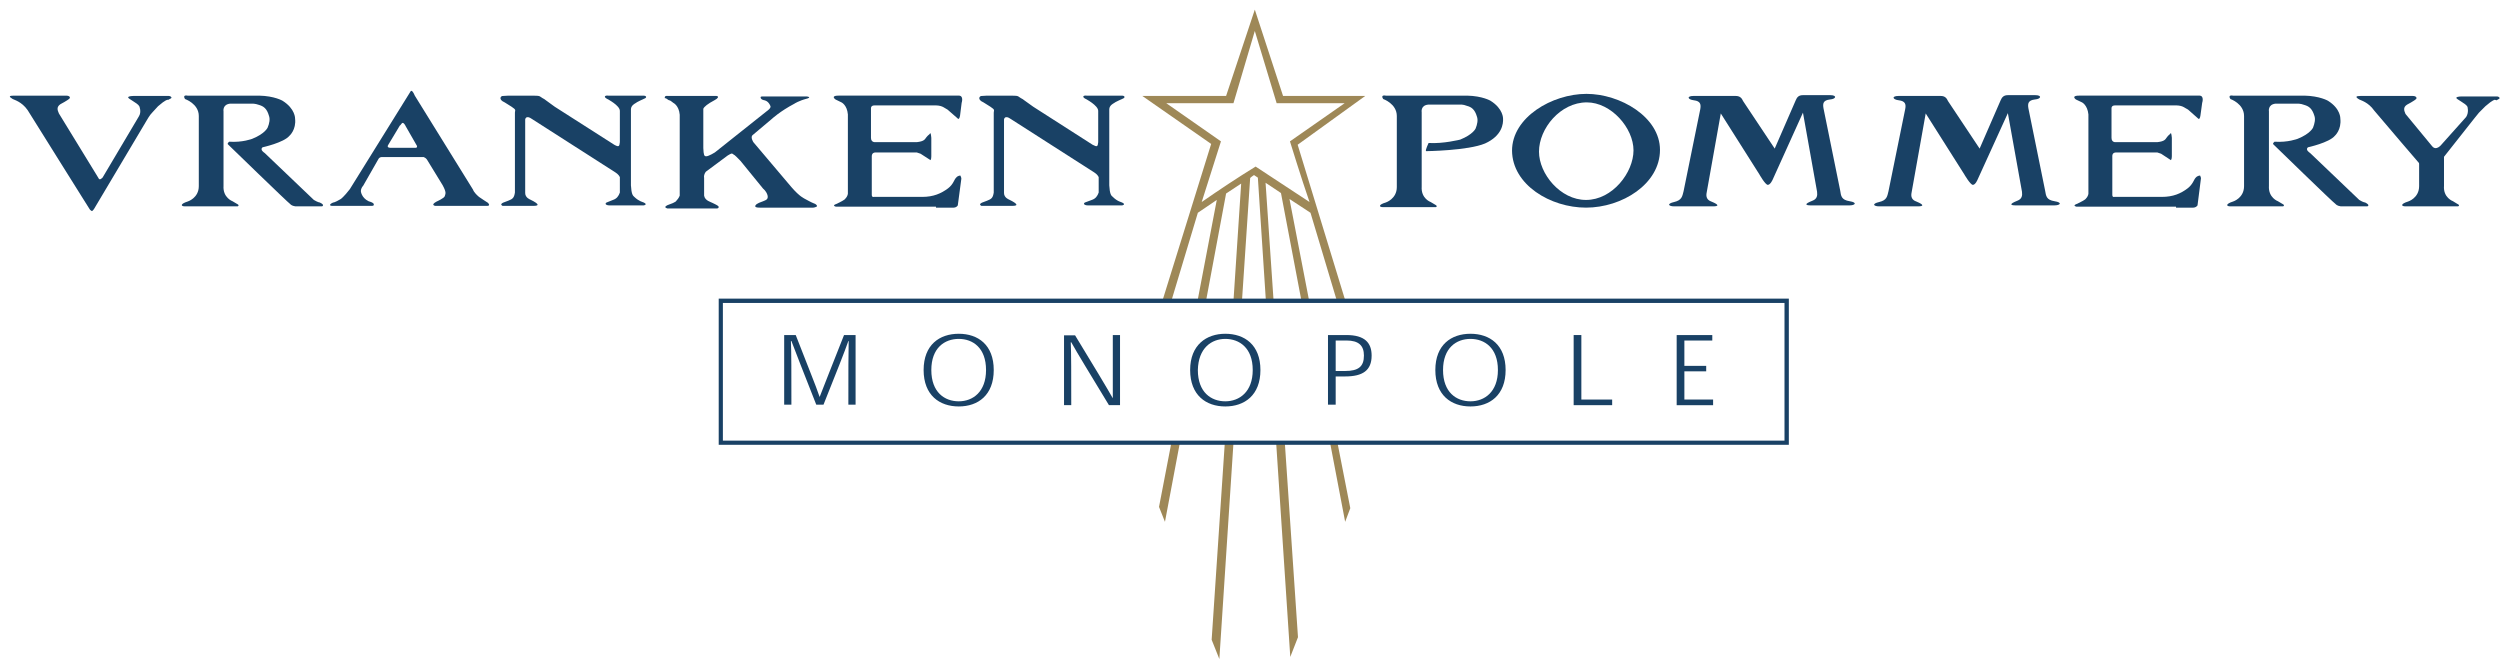
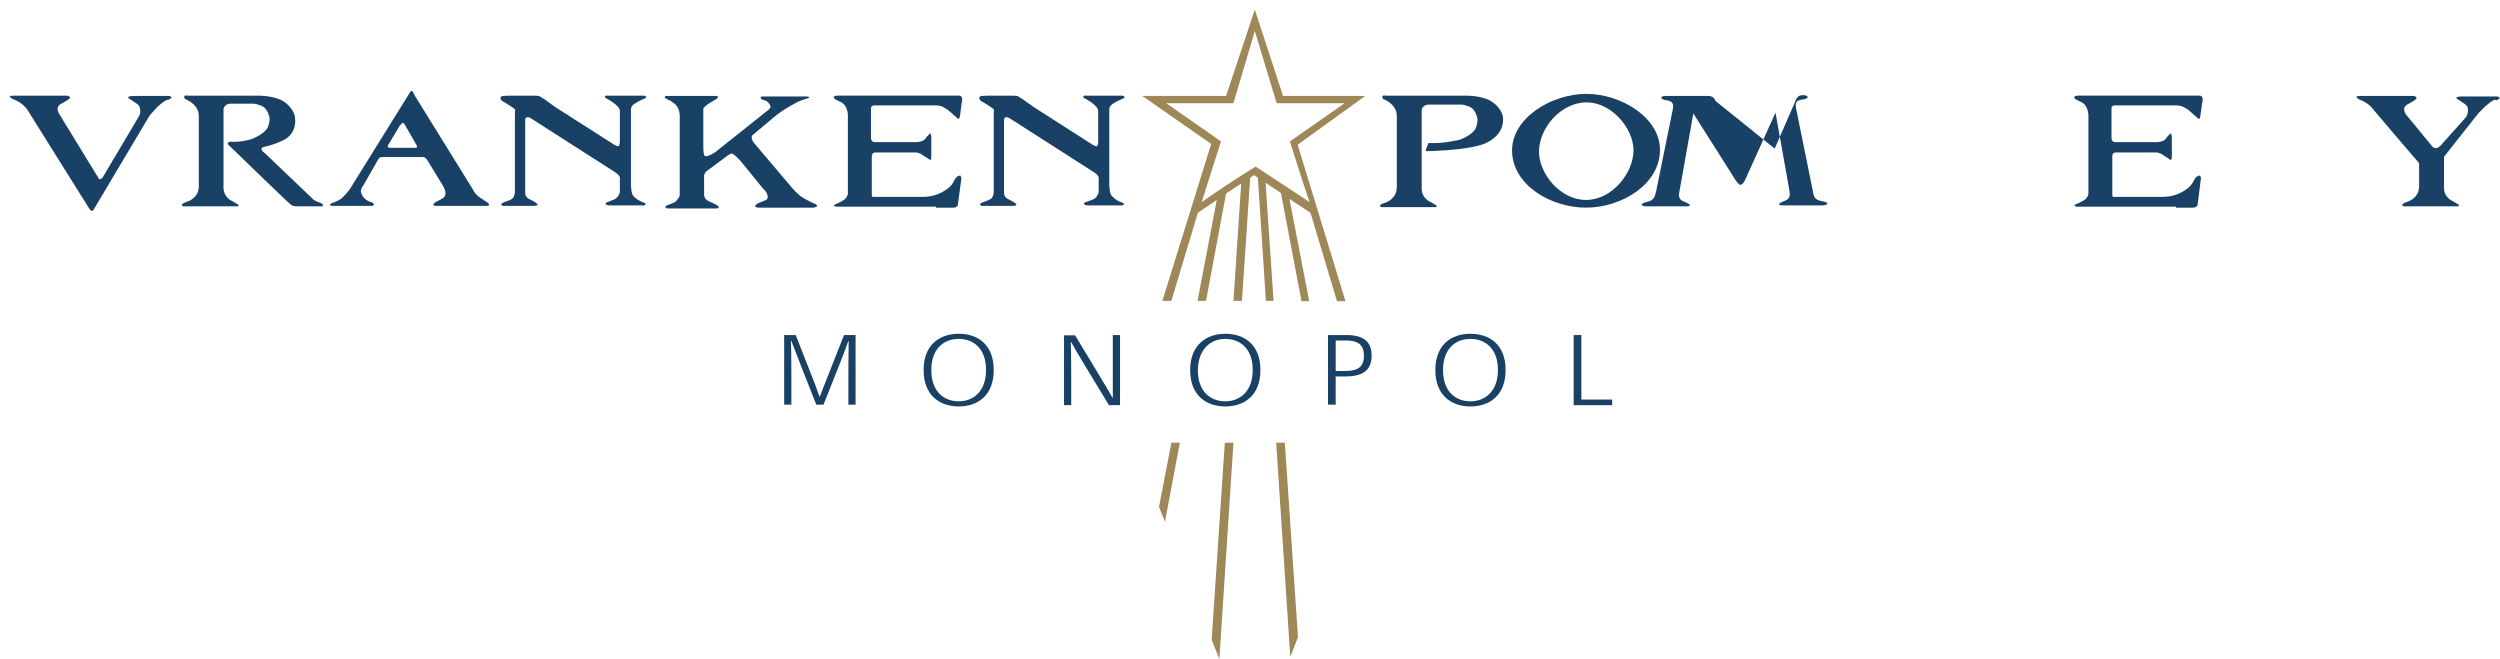
<svg xmlns="http://www.w3.org/2000/svg" version="1.2" viewBox="0 0 1558 411" width="1558" height="411">
  <style>.a{fill:#194165}.b{fill:#9e8857}.c{fill:#194165;stroke:#004375;stroke-miterlimit:3.864;stroke-width:2.7}</style>
  <path class="a" d="m104.4 62.2c0 0-1.1-0.2-5.9 4l-3.4 3.7-1.4 1.6-1.3 1.9-33.9 57c-0.8 0.8-1 1.6-1.8 0.8l-0.6-0.5c0.6 1.1-38.9-62.1-38.9-62.1-3.7-5.3-8.5-6.4-9.3-6.9-2.7-1.6-2.2-2.1 0.8-2.1h1.8 30.7c2.4 0 2.7 1.3 2.1 1.8-1 1.1-5.6 3.5-5.6 3.5-2.4 1.6-2.1 3.4-1 5.8l24.5 40c0.5 1.3 1.3 1.3 2.1 0.5l0.6-0.5 22.6-38.1c1.9-2.9 0.3-6.4 0.3-6.4-1.1-2.1-7.5-4.8-6.9-5.6 0.2-0.8 3.2-0.8 3.2-0.8h22.1c0 0 1.1 0 1.6 0.8 0.3 0.8-0.8 0.8-1.9 1.6z" />
  <path class="a" d="m119.1 59.6h42.4c9.6 0.2 14.6 3.2 14.6 3.2 8 5 7.8 11.1 7.8 11.1 0.8 7-3.5 10.7-3.5 10.7-3.5 4.3-16.8 7.2-16.8 7.2-1.9 1.6 1.3 3.5 1.3 3.5l30.7 29.3c2.7 1.6 3.7 1.6 3.7 1.6 3.5 1.6 1.4 2.4 1.4 2.4h-16.6c-2.4-0.3-3.2-1.4-3.2-1.4-1-0.5-38.9-37.3-38.9-37.3-0.5-0.5 0.8-1.6 0.8-1.6 8.3 0.6 14.4-1.8 14.4-1.8 8-3.2 9.6-7 9.6-7 1.1-2.6 1.6-5.3 0.8-7.4-1.3-4.6-3.5-5.9-6.1-6.7-2.7-1-4.6-0.8-4.6-0.8h-13.6c-4.8 0.6-4 4.8-4 4.8v46.4c-0.5 7.4 5.6 9.6 5.6 9.6l2.7 1.6c2.1 1 0.5 1.6 0.5 1.6h-32.8c-2.9 0-2.9-1.6 1.6-3 0 0 7-2.1 7-9.6v-43.7c0-7.7-8.6-10.6-8.6-10.6-1.8-2.9 1.6-2.1 1.6-2.1z" />
  <path fill-rule="evenodd" class="a" d="m255.9 56.9c0 0 0.8-1.6 2.6 2.7l36.3 58.6c0 0 0.3 1.6 3.7 4.5 0.6 0.5 5.6 3.7 5.6 3.7 0 0 1.9 1.9-0.5 1.9h-32.5c-0.8-0.3-2.4-0.8 1-2.7 0 0 4.8-2.1 5.1-3.4 0.3-1.4 1.3-1.9-1.3-6.7l-9.6-15.7c0 0-0.6-1.3-2.2-1.9h-26.1c0 0-1.3-0.2-2.1 1.1l-9.6 16.8c0 0-1.4 1.3-1.4 3.4 0 0 0.3 4 4.8 6.2 0 0 3.2 0.8 3.2 1.8 0 0 0.6 1.1-1.3 1.1h-24.8c-1.1 0-2.1-0.8 0.8-2.1 0 0 0.8 0.2 4.8-2.2 0 0 1.9-1.3 5.6-6.1l37.1-59.7zm-6.7 21.3l-7.2 12c-1.3 1.9 1.1 1.9 1.1 1.9h16c1 0 0.8-1.1 0.8-1.1l-7-12.2c0 0-0.8-1.9-1.8-2.2-0.8-0.2-1.4 1.6-1.9 1.6z" />
  <path class="a" d="m316.9 59.6h15.2c5.4 0 3.8 0.5 7 2.1l6.6 4.8 37.1 23.7c2.9 1.6 3.2 1.1 3.5-1.6 0 0 0-19.2 0-19.5 0-3.4-7.8-7.4-7.8-7.4-2.6-1.3-1.6-2.4 0.6-2.1h21.8c2.2 0 2.2 1.3 0.8 1.8 0 0-5 2.2-5.8 3 0 0-2.7 1.3-2.7 3.7v47.4c0.3 5.3 1.1 6.4 2.1 7.2 3 2.9 5.4 3.2 5.9 3.5 2.7 1.3 0 1.8 0 1.8 1.9 0-21.3 0-21.3 0-2.2 0-3.2-1-1.9-1.8l4-1.6c2.4-0.8 3.5-2.4 4.3-4.6v-9.6c-0.8-1.8-2.7-2.9-2.7-2.9l-52-33.3c-4-2.9-4.3 0.3-4.3 0.3v45.8c0 2.9 3 4 3 4 6.6 3.2 5.3 4 2.1 4h-19.2c-2.9-1.6 2.7-2.7 3.5-3.2 2.9-1.1 3.7-1.9 4.2-5.1v-49.8c0-1.6 1.1-1.6-2.1-3.7l-4.3-2.7c-4.2-1.8-2.4-4.2-1-4z" />
  <path class="a" d="m615.1 59.6h15.2c5.3 0 3.7 0.5 6.9 2.1l6.7 4.8 37 23.7c3 1.6 3.2 1.1 3.5-1.6 0 0 0-19.2 0-19.5 0-3.4-7.7-7.4-7.7-7.4-2.7-1.3-1.6-2.4 0.5-2.1h21.9c2.1 0 2.1 1.3 0.8 1.8 0 0-5.1 2.2-5.9 3 0 0-2.7 1.3-2.7 3.7v47.4c0.3 5.3 1.1 6.4 2.2 7.2 2.9 2.9 5.3 3.2 5.8 3.5 2.7 1.3 0 1.8 0 1.8 1.9 0-21.3 0-21.3 0-2.1 0-3.2-1-1.9-1.8l4.3-1.6c2.4-0.8 3.5-2.4 4.3-4.6v-9.6c-0.8-1.8-2.7-2.9-2.7-2.9l-52-33.3c-4-2.9-4.3 0.3-4.3 0.3v45.8c0 2.9 3 4 3 4 6.6 3.2 5.3 4 2.1 4h-19.2c-2.9-1.6 2.7-2.7 3.5-3.2 2.9-1.1 3.7-1.9 4.2-5.1v-49.8c0-1.6 1.1-1.6-2.1-3.7l-4.3-2.7c-4.2-1.8-2.4-4.2-1-4z" />
  <path class="a" d="m583.3 128.8h-62.4c-2.9-0.8 0.6-1.8 0.6-1.8 5.6-2.7 5.3-3.2 5.3-3.2 1.6-1.6 1.6-3.2 1.6-3.2v-49.3c-0.5-5.9-4-7.5-4-7.5-2.1-1-3.7-1.8-3.7-1.8-1.9-1.4-1.4-2.4 1.8-2.4h74.7c3.7-0.3 2.1 4.5 2.1 4.5l-1 8c-0.6 3.2-1.6 1.6-1.6 1.6l-6.2-5.4c-2.6-1.3-3.2-2.9-9.6-2.6h-36c-2.1 0-2.1 1.6-2.1 1.6 0-2.1 0 2.9 0 2.9v15.7c0 3 2.7 2.7 2.7 2.7h25.8c4.8-0.5 5.1-1.9 5.9-2.9 1.1-1.4 1.9-1.9 1.9-1.9 1-1.6 1-0.5 1.3 2.1v11.5c0 1.9-0.5 2.4-0.5 2.4l-6.2-4-2.4-0.8h-20.8-4.8c-2.6 0-2.4 2.4-2.4 2.4v24c0 1.8 1.4 1.3 1.4 1.3h30.1c6.9 0 11.7-2.1 16-5.3 3.5-2.7 3.7-5.4 5.1-6.7 1-1.3 2.6-1.3 2.6-1.3 0.8 1.6 0.6 2.1 0.6 2.1l-2.2 16.5c-1 1.6-2.9 1.4-2.9 1.4h-10.7z" />
  <path class="a" d="m446.5 59.8c2.2 0.3 0 1.9 0 1.9l-1.3 0.8c-4 2.1-6.4 4-6.9 5.3v24.5c0.2 4.3 0.5 5.1 1.8 5.1 1.6 0 5.4-2.4 5.4-2.4l32.2-25.6c0 0 3.2-2.1 2.4-3.4-1.3-3.2-3.7-3.5-3.7-3.5 0 0-2.4-0.3-2.4-1.9 0-0.5 1.1-0.5 1.1-0.5h27.7c3.2 0.5 0.3 1.3 0.3 1.3-5.4 1.4-8 3.2-8 3.2-9.1 4.8-14.2 9.6-14.2 9.6l-12 10.1c-1.3 1.4 0.6 4.3 0.6 4.3l23.7 28c5.3 6.1 7.7 6.9 9.1 7.7 0 0 3.4 1.9 4.8 2.4 1.3 0.3 2.6 1.6 1.8 2.1-1.6 0.8-2.9 0.6-2.9 0.6h-32.5c-2.2 0-3.2-0.3-2.7-1.4 0.8-1.3 3.5-2.1 4.8-2.6 1.1-0.6 3.5-0.8 2.7-3.8-0.8-2.6-2.7-4-2.7-4l-14.1-17.3c-4.6-4.8-4-3.7-4-3.7-1.6-1.6-1.9-0.8-4 0.3l-13.6 10.1c-1.6 2.1-1.1 3.7-1.1 3.7v11.2c0.5 3.2 4.3 4 5.1 4.5 2.9 1.4 4 1.9 4 2.7-0.3 1.1-1.6 0.8-1.6 0.8h-30.4c-3-0.8 0.2-2.1 0.2-2.1 5.6-1.9 5.4-2.7 5.4-2.7 1.6-1.6 2.1-3.2 2.1-3.2v-50.4c-0.5-5.8-4-7.4-4-7.4-2.9-2.4-2.1-1.1-3.2-1.9-1.6-1.3-2.1-1-2.1-1-0.3-1.9 1.8-1.4 1.8-1.4 30.4 0 30.4 0 30.4 0z" />
-   <path class="a" d="m1393.7 59.6h42.4c9.6 0.2 14.7 3.2 14.7 3.2 8 5 7.7 11.1 7.7 11.1 0.8 7-3.4 10.7-3.4 10.7-3.5 4.3-16.8 7.2-16.8 7.2-1.9 1.6 1.3 3.5 1.3 3.5l30.7 29.3c2.6 1.6 3.7 1.6 3.7 1.6 3.5 1.8 1.3 2.4 1.3 2.4h-16.5c-2.4-0.3-3.2-1.4-3.2-1.4-1.1-0.5-38.9-37.3-38.9-37.3-0.6-0.5 0.8-1.6 0.8-1.6 8.2 0.6 14.4-1.8 14.4-1.8 8-3.2 9.6-7 9.6-7 1-2.6 1.6-5.3 0.8-7.4-1.4-4.6-3.5-5.9-6.2-6.7-2.6-1-4.5-0.8-4.5-0.8h-13.6c-4.8 0.6-4 4.8-4 4.8v46.4c-0.5 7.4 5.6 9.6 5.6 9.6l2.7 1.6c2.1 1 0.5 1.6 0.5 1.6h-32.8c-2.9 0-2.9-1.6 1.6-3 0 0 6.9-2.1 6.9-9.6v-43.7c0-7.7-8.5-10.6-8.5-10.6-1.9-2.9 1.6-2.1 1.6-2.1z" />
  <path class="a" d="m865.7 59.6h48.6c9.6 0.2 14.6 3.2 14.6 3.2 8 5 7.8 11.1 7.8 11.1 0.2 3.2-0.6 10.7-11.2 15.5-10.7 4.5-36.8 4.8-36.8 4.8-0.6-0.5 1.6-5.1 1.6-5.1 9 0.6 19.7-2.1 19.7-2.1 8-3.2 9.6-6.9 9.6-6.9 1.1-2.7 1.6-5.4 0.8-7.5-1.3-4.5-3.5-5.9-6.1-6.6-2.7-1.1-4.6-0.8-4.6-0.8h-19.7c-4.8 0.5-4 4.7-4 4.7v46.4c-0.5 7.5 5.6 9.6 5.6 9.6l2.7 1.6c2.1 1.1 0.5 1.6 0.5 1.6h-32.8c-2.9 0-2.9-1.6 1.6-2.9 0 0 6.9-2.2 6.9-9.6v-44.3c0-7.7-8.5-10.6-8.5-10.6-1.9-2.9 1.6-2.1 1.6-2.1z" />
  <path class="a" d="m1356.1 128.8h-62.1c-2.9-0.8 0.5-1.8 0.5-1.8 5.6-2.7 5.4-3.2 5.4-3.2 1.6-1.6 1.6-3.2 1.6-3.2v-49.3c-0.6-5.9-4-7.5-4-7.5-2.2-1-3.8-1.8-3.8-1.8-1.8-1.4-1.3-2.4 1.9-2.4h74.7c3.7-0.3 2.1 4.5 2.1 4.5l-1.1 8c-0.5 3.2-1.6 1.6-1.6 1.6l-6.1-5.4c-2.7-1.3-3.2-2.9-9.6-2.6h-36c-2.1 0-2.1 1.6-2.1 1.6 0-2.1 0 2.9 0 2.9v15.7c0 3 2.6 2.7 2.6 2.7h25.9c4.8-0.5 5.1-1.9 5.9-2.9 1-1.4 1.8-1.9 1.8-1.9 1.1-1.6 1.1-0.5 1.4 2.1v11.5c0 1.9-0.6 2.4-0.6 2.4l-6.1-4-2.4-0.8h-20.8-4.8c-2.7 0-2.4 2.4-2.4 2.4v24c0 1.8 1.3 1.3 1.3 1.3h29.6c7 0 11.8-2.1 16-5.3 3.5-2.7 3.8-5.4 5.1-6.7 1.1-1.3 2.7-1.3 2.7-1.3 0.8 1.6 0.5 2.1 0.5 2.1l-2.1 16.5c-1.1 1.6-3 1.4-3 1.4h-10.4z" />
  <path fill-rule="evenodd" class="a" d="m942.3 93.9c0-20.8 25-35.4 46.4-35.4 21 0 45.8 14.4 45.8 34.9 0 21.3-23.7 36-46.1 36-22.1 0-45.9-14.2-46.1-35.5zm75.7-0.2c0-13.9-13.9-29.9-29.1-29.9-16.5 0-29.8 16.3-29.8 30.7 0 13.8 13.3 30.1 29.3 30.1 16.5 0 29.6-17.1 29.6-30.9z" />
-   <path class="a" d="m1106 92.6l13.1-30.1c0.8-1.9 1.8-3.2 4.5-3.2h17.1c4.2 0 3.7 2.4-0.3 2.7-4.3 0.5-4.5 2.6-4 5.5l10.4 51.2c0.5 3.5 0.8 5.9 5.9 6.7 5 0.8 3.4 2.6 0 2.6h-24.3c-3.2 0-4.3-0.8 1.1-2.9 2.9-1.1 3.2-3.2 2.9-5.6l-8.8-49.3-18.9 41.8c0 0-1.4 3.2-3 3.2-1.6 0-5.3-6.6-5.3-6.6l-24-37.9-8.8 49.3c-0.5 2.4 0 4.6 2.9 5.6 5.4 2.2 4.3 3 1.1 3h-24.3c-3.4 0-4.8-1.6 0-2.7 4.8-1.1 5.1-3.5 5.9-6.7l10.4-51.1c0.5-2.9 0.3-5.1-4-5.6-4-0.5-4.5-2.7-0.3-2.7h26.4c2.7 0 3.8 1.4 4.6 3.2z" />
+   <path class="a" d="m1106 92.6l13.1-30.1c0.8-1.9 1.8-3.2 4.5-3.2c4.2 0 3.7 2.4-0.3 2.7-4.3 0.5-4.5 2.6-4 5.5l10.4 51.2c0.5 3.5 0.8 5.9 5.9 6.7 5 0.8 3.4 2.6 0 2.6h-24.3c-3.2 0-4.3-0.8 1.1-2.9 2.9-1.1 3.2-3.2 2.9-5.6l-8.8-49.3-18.9 41.8c0 0-1.4 3.2-3 3.2-1.6 0-5.3-6.6-5.3-6.6l-24-37.9-8.8 49.3c-0.5 2.4 0 4.6 2.9 5.6 5.4 2.2 4.3 3 1.1 3h-24.3c-3.4 0-4.8-1.6 0-2.7 4.8-1.1 5.1-3.5 5.9-6.7l10.4-51.1c0.5-2.9 0.3-5.1-4-5.6-4-0.5-4.5-2.7-0.3-2.7h26.4c2.7 0 3.8 1.4 4.6 3.2z" />
  <path class="a" d="m1523.1 96.1v19.7c-0.6 7.4 5.6 9.6 5.6 9.6l2.6 1.6c2.2 1 0.6 1.6 0.6 1.6h-32.8c-3 0-3-1.6 1.6-3 0 0 6.9-2.1 6.9-9.6v-19.7z" />
  <path class="a" d="m1554.8 62.2c0 0-1.1-0.2-5.9 4l-4 4-1.3 1.6-1.3 1.6-26.7 33.8c-0.8 0.8-1.1 1.9-1.9 1.4l-0.5-0.6c0.5 1.1-33.6-39.1-33.6-39.1-3.7-5.3-8.5-6.4-9.3-6.9-2.7-1.6-2.2-2.2 0.8-2.2h1.8 30.7c2.4 0 2.7 1.4 2.1 1.9-1 1.1-5.6 3.5-5.6 3.5-2.4 1.5-2.1 3.4-1 5.8l16.5 20c2.7 3.5 6.1-1.1 6.1-1.1l15.2-17c1.9-3 0.8-6.4 0.8-6.4-1-2.1-7.4-4.8-6.9-5.6 0.3-0.8 3.2-0.8 3.2-0.8h22.1c0 0 1.1 0 1.6 0.8 0.3 0.8-0.8 0.8-1.8 1.6z" />
-   <path class="a" d="m1233.7 92.6l13.1-30.1c0.8-1.9 1.9-3.2 4.5-3.2h17.1c4.3 0 3.7 2.4-0.3 2.7-4.2 0.5-4.5 2.6-4 5.5l10.4 51.2c0.6 3.5 0.8 5.9 5.9 6.7 5.1 0.8 3.5 2.6 0 2.6h-24.3c-3.2 0-4.2-0.8 1.1-2.9 2.9-1.1 3.2-3.2 2.9-5.6l-8.8-49-18.9 41.5c0 0-1.3 3.2-2.9 3.2-1.6 0-5.4-6.6-5.4-6.6l-24-37.9-8.8 49.3c-0.5 2.4 0 4.6 3 5.6 5.3 2.2 4.2 3 1 3h-24.2c-3.5 0-4.8-1.6 0-2.7 4.8-1.1 5-3.5 5.8-6.7l10.4-51.1c0.6-2.9 0.3-5.1-4-5.6-4-0.5-4.5-2.7-0.2-2.7h26.4c2.6 0 3.7 1.4 4.5 3.2z" />
  <path class="b" d="m730 275.9l-7.7 40 3.7 9.3 9.3-49.3z" />
  <path fill-rule="evenodd" class="b" d="m754.8 89.7l-42.9-29.9h52.2l17.9-53.8 17.6 53.8h51.2l-42.1 30.4 29.8 97.5h-5.3l-16.5-55.1-13.1-8.6 12.3 63.7h-4.8l-12.8-67.4-9.6-6.4 5 73.6h-4.8l-5-76.8-2.4-1.6c0 0-2.4 1.6-2.4 1.9l-5.1 76.5h-5.3l4.8-73.1-9.4 6.2-12.5 66.9h-5.3l12-62.9-11.8 8-16.5 54.9h-5.6zm6.1-1.6l-12 37.8c11.5-8 22.4-15.2 33.6-22.1l33.6 22.1c-5-14.4-12.2-37.8-12.2-37.8l34.1-23.8h-42.4l-13.6-45-13.3 45h-41.9z" />
-   <path class="b" d="m828.9 275.9l9.4 49.3 3.2-8.5-8-40.8z" />
  <path class="b" d="m795.3 275.9l8.8 133.5 4.8-12.3-8.2-121.2z" />
  <path class="b" d="m763.3 275.9l-8.2 122.8 4.8 12 8.8-134.8z" />
-   <path fill-rule="evenodd" class="a" d="m1114.8 277.2h-666.9v-91.1h666.9zm-664.3-88.4v85.8h661.6v-85.8z" />
  <path class="c" d="" />
  <path fill-rule="evenodd" class="a" d="m510.8 247.4c-2.4-7.2-7.5-19.4-14.9-38.6h-7.2v43.4h4.5c0-19.7 0-32.8-0.3-39.7h0.3c2.7 6.9 7.7 20.2 15.5 39.7h4.5c8-20 13.1-32.8 15.5-39.7h0.2c-0.2 6.9-0.2 20.2-0.2 39.7h4.5v-43.4h-7.2c-7.5 19.2-12.5 31.4-15.2 38.6z" />
  <path fill-rule="evenodd" class="a" d="m597.5 208c12 0 21.8 6.9 21.8 22.6 0 15.7-9.8 22.7-21.8 22.7-12 0-21.9-7-21.9-22.7 0-15.7 9.9-22.6 21.9-22.6zm-17.1 22.6c0 13.9 8.3 19.5 17.1 19.5 8.8 0 17-5.9 17-19.5 0-13.8-8.2-19.4-17-19.4-8.8 0-17.1 5.6-17.1 19.4z" />
  <path fill-rule="evenodd" class="a" d="m693.5 248.2c-3.8-6.7-11.8-20-23.5-39.2h-6.9v43.5h4.5c0-19.2 0-32.5-0.3-39.2h0.3c3.7 6.7 11.7 19.7 23.5 39.2h6.9v-43.7h-4.5c0 19.4 0 32.5 0 39.4z" />
  <path fill-rule="evenodd" class="a" d="m763.6 208c12 0 21.9 6.9 21.9 22.6 0 15.7-9.9 22.7-21.9 22.7-12 0-21.9-7-21.9-22.7 0-15.7 10.2-22.6 21.9-22.6zm-17.1 22.6c0 13.9 8.3 19.5 17.1 19.5 8.8 0 17.1-5.9 17.1-19.5 0-13.8-8.3-19.4-17.1-19.4-8.5 0-16.8 5.6-17.1 19.4z" />
  <path fill-rule="evenodd" class="a" d="m832.4 252.2h-4.8v-43.4h11.5c11.4 0 15.7 4.8 15.7 12.8 0 9.3-5.6 13-16.5 13h-5.9zm5.9-21c8.2 0 11.7-2.7 11.7-9.6 0-6.2-3.2-9.4-10.9-9.4h-6.7v19z" />
  <path fill-rule="evenodd" class="a" d="m916.4 208c12 0 21.9 6.9 21.9 22.6 0 15.7-9.9 22.7-21.9 22.7-12 0-21.9-7-21.9-22.7 0-15.7 9.9-22.6 21.9-22.6zm-17.1 22.6c0 13.9 8.3 19.5 17.1 19.5 8.8 0 17.1-5.9 17.1-19.5 0-13.8-8.3-19.4-17.1-19.4-8.8 0-17.1 5.6-17.1 19.4z" />
  <path class="a" d="m1004.7 249h-19.2v-40.2h-4.8v43.7h24z" />
-   <path class="a" d="m1049.7 228v-15.8h17.4v-3.4h-22.2v43.7h22.7v-3.5h-17.9v-17.6h13.6v-3.4z" />
</svg>